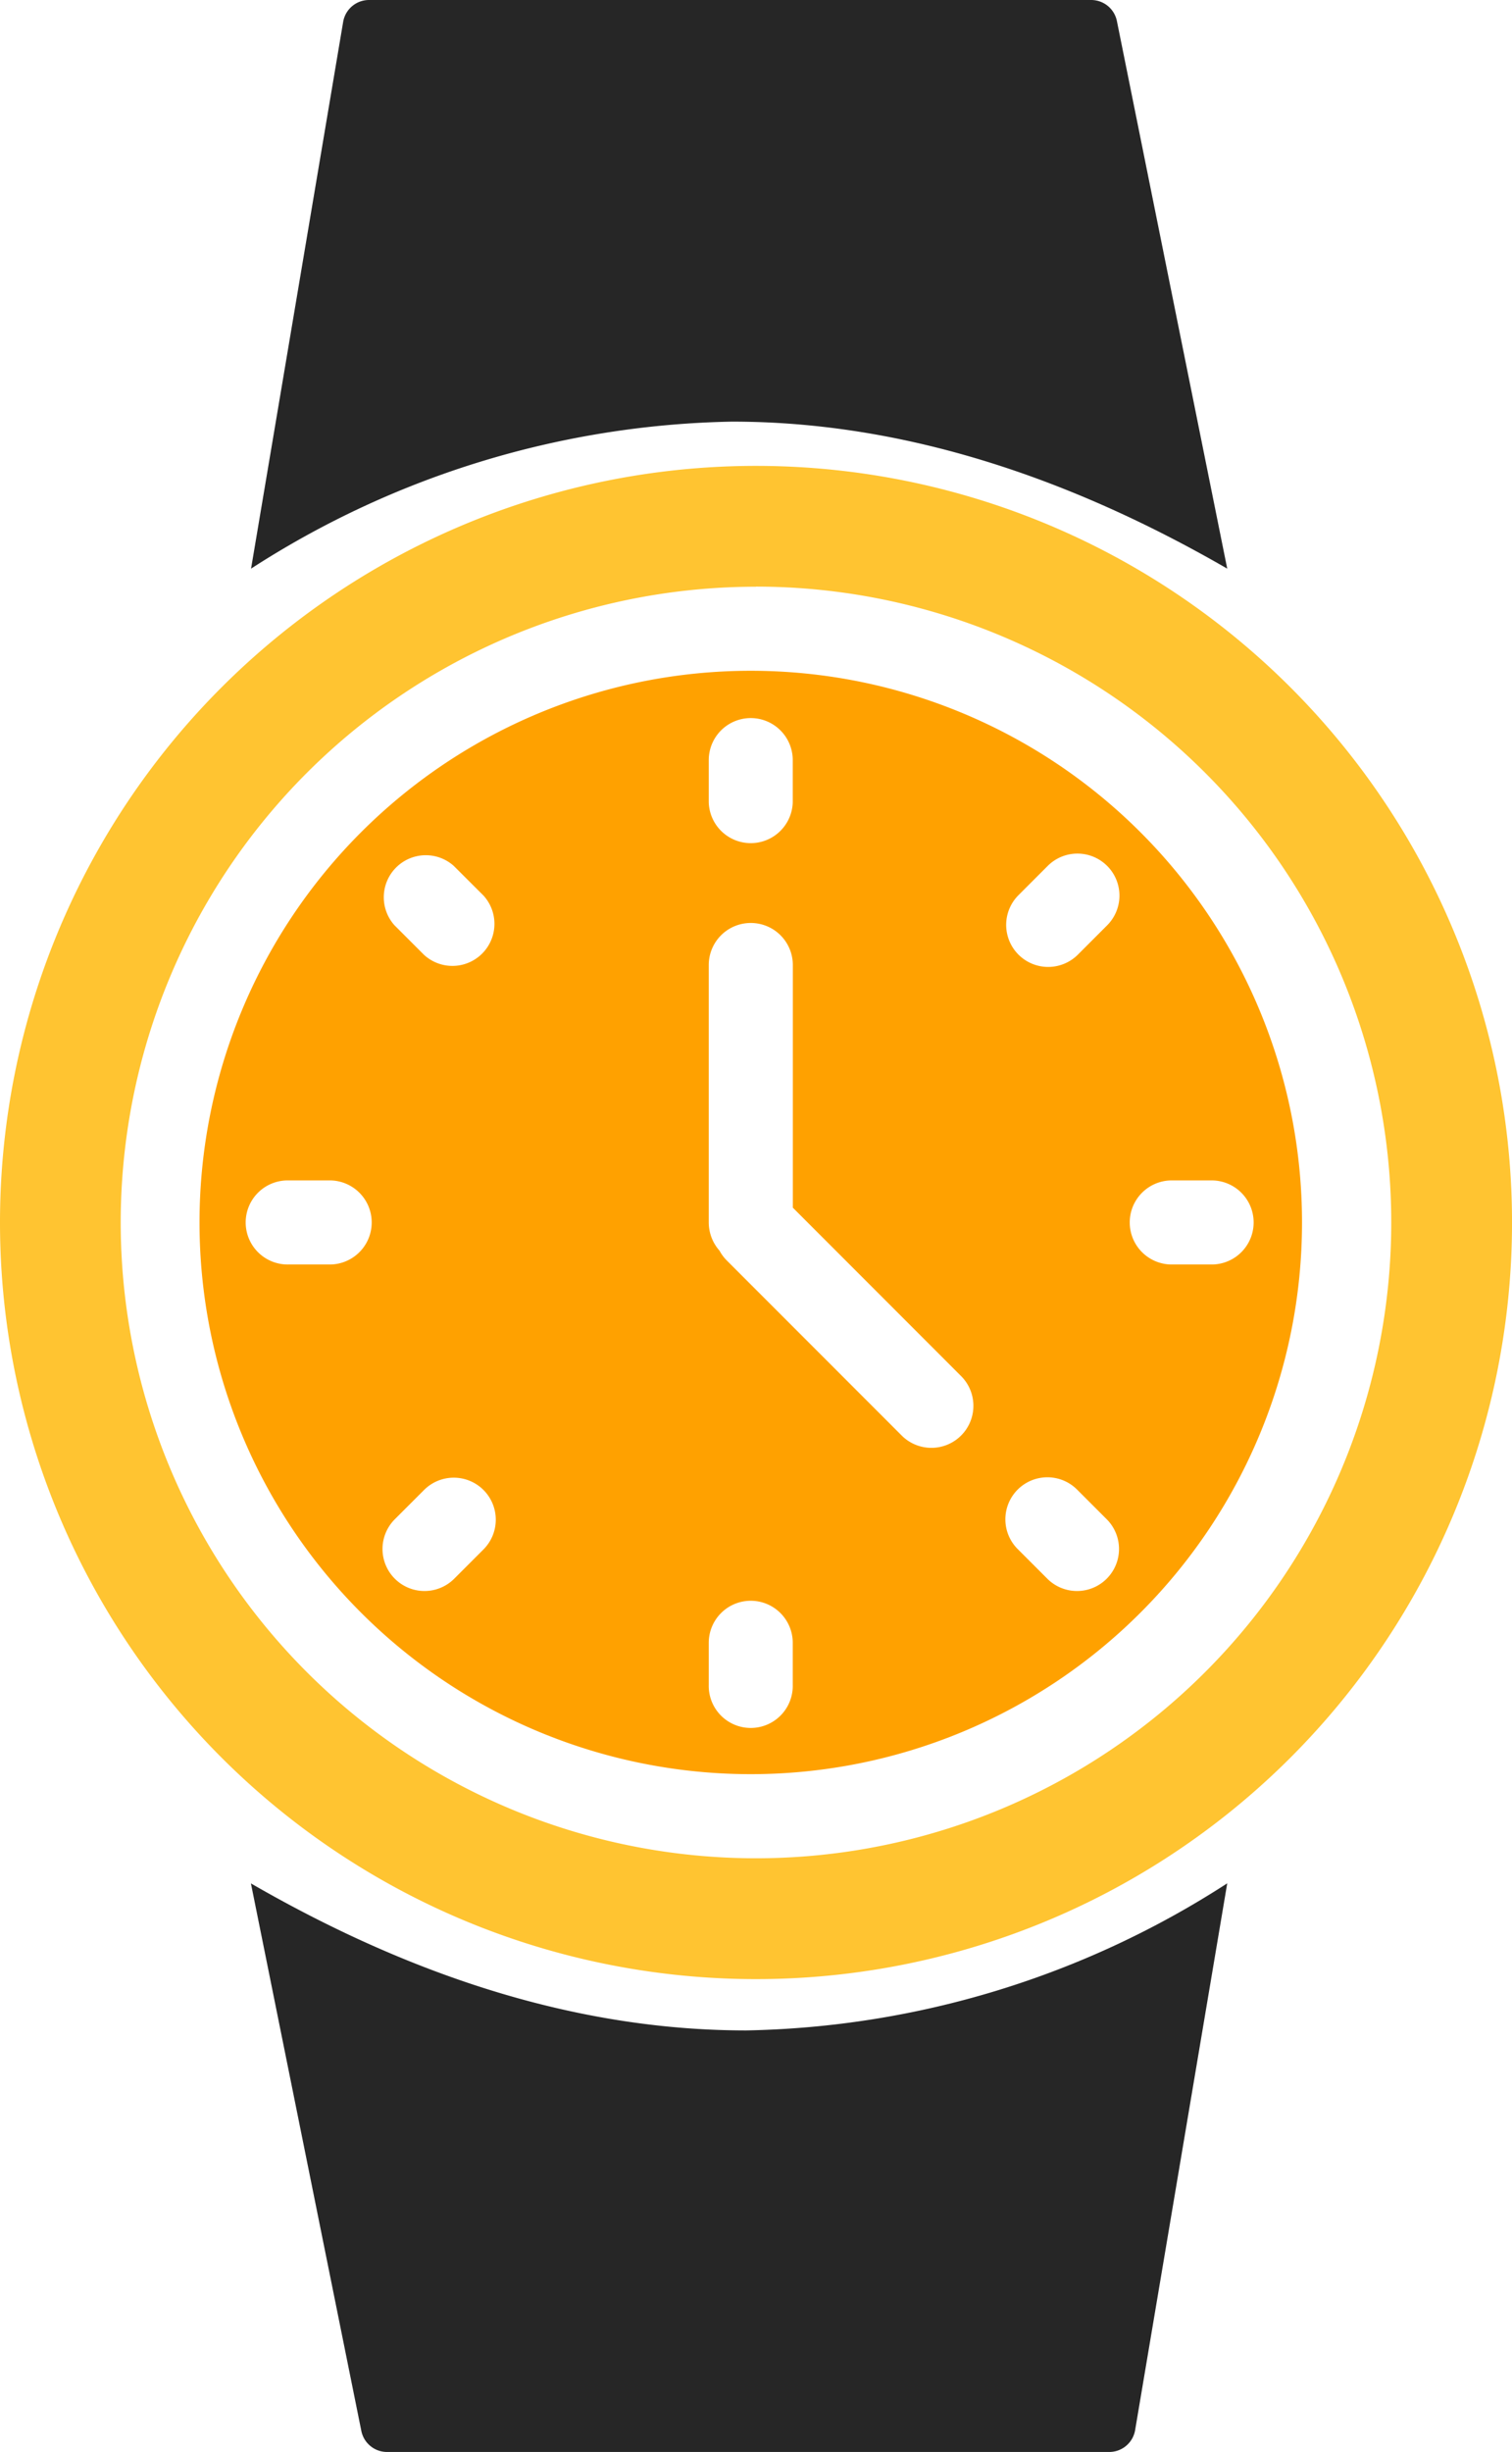
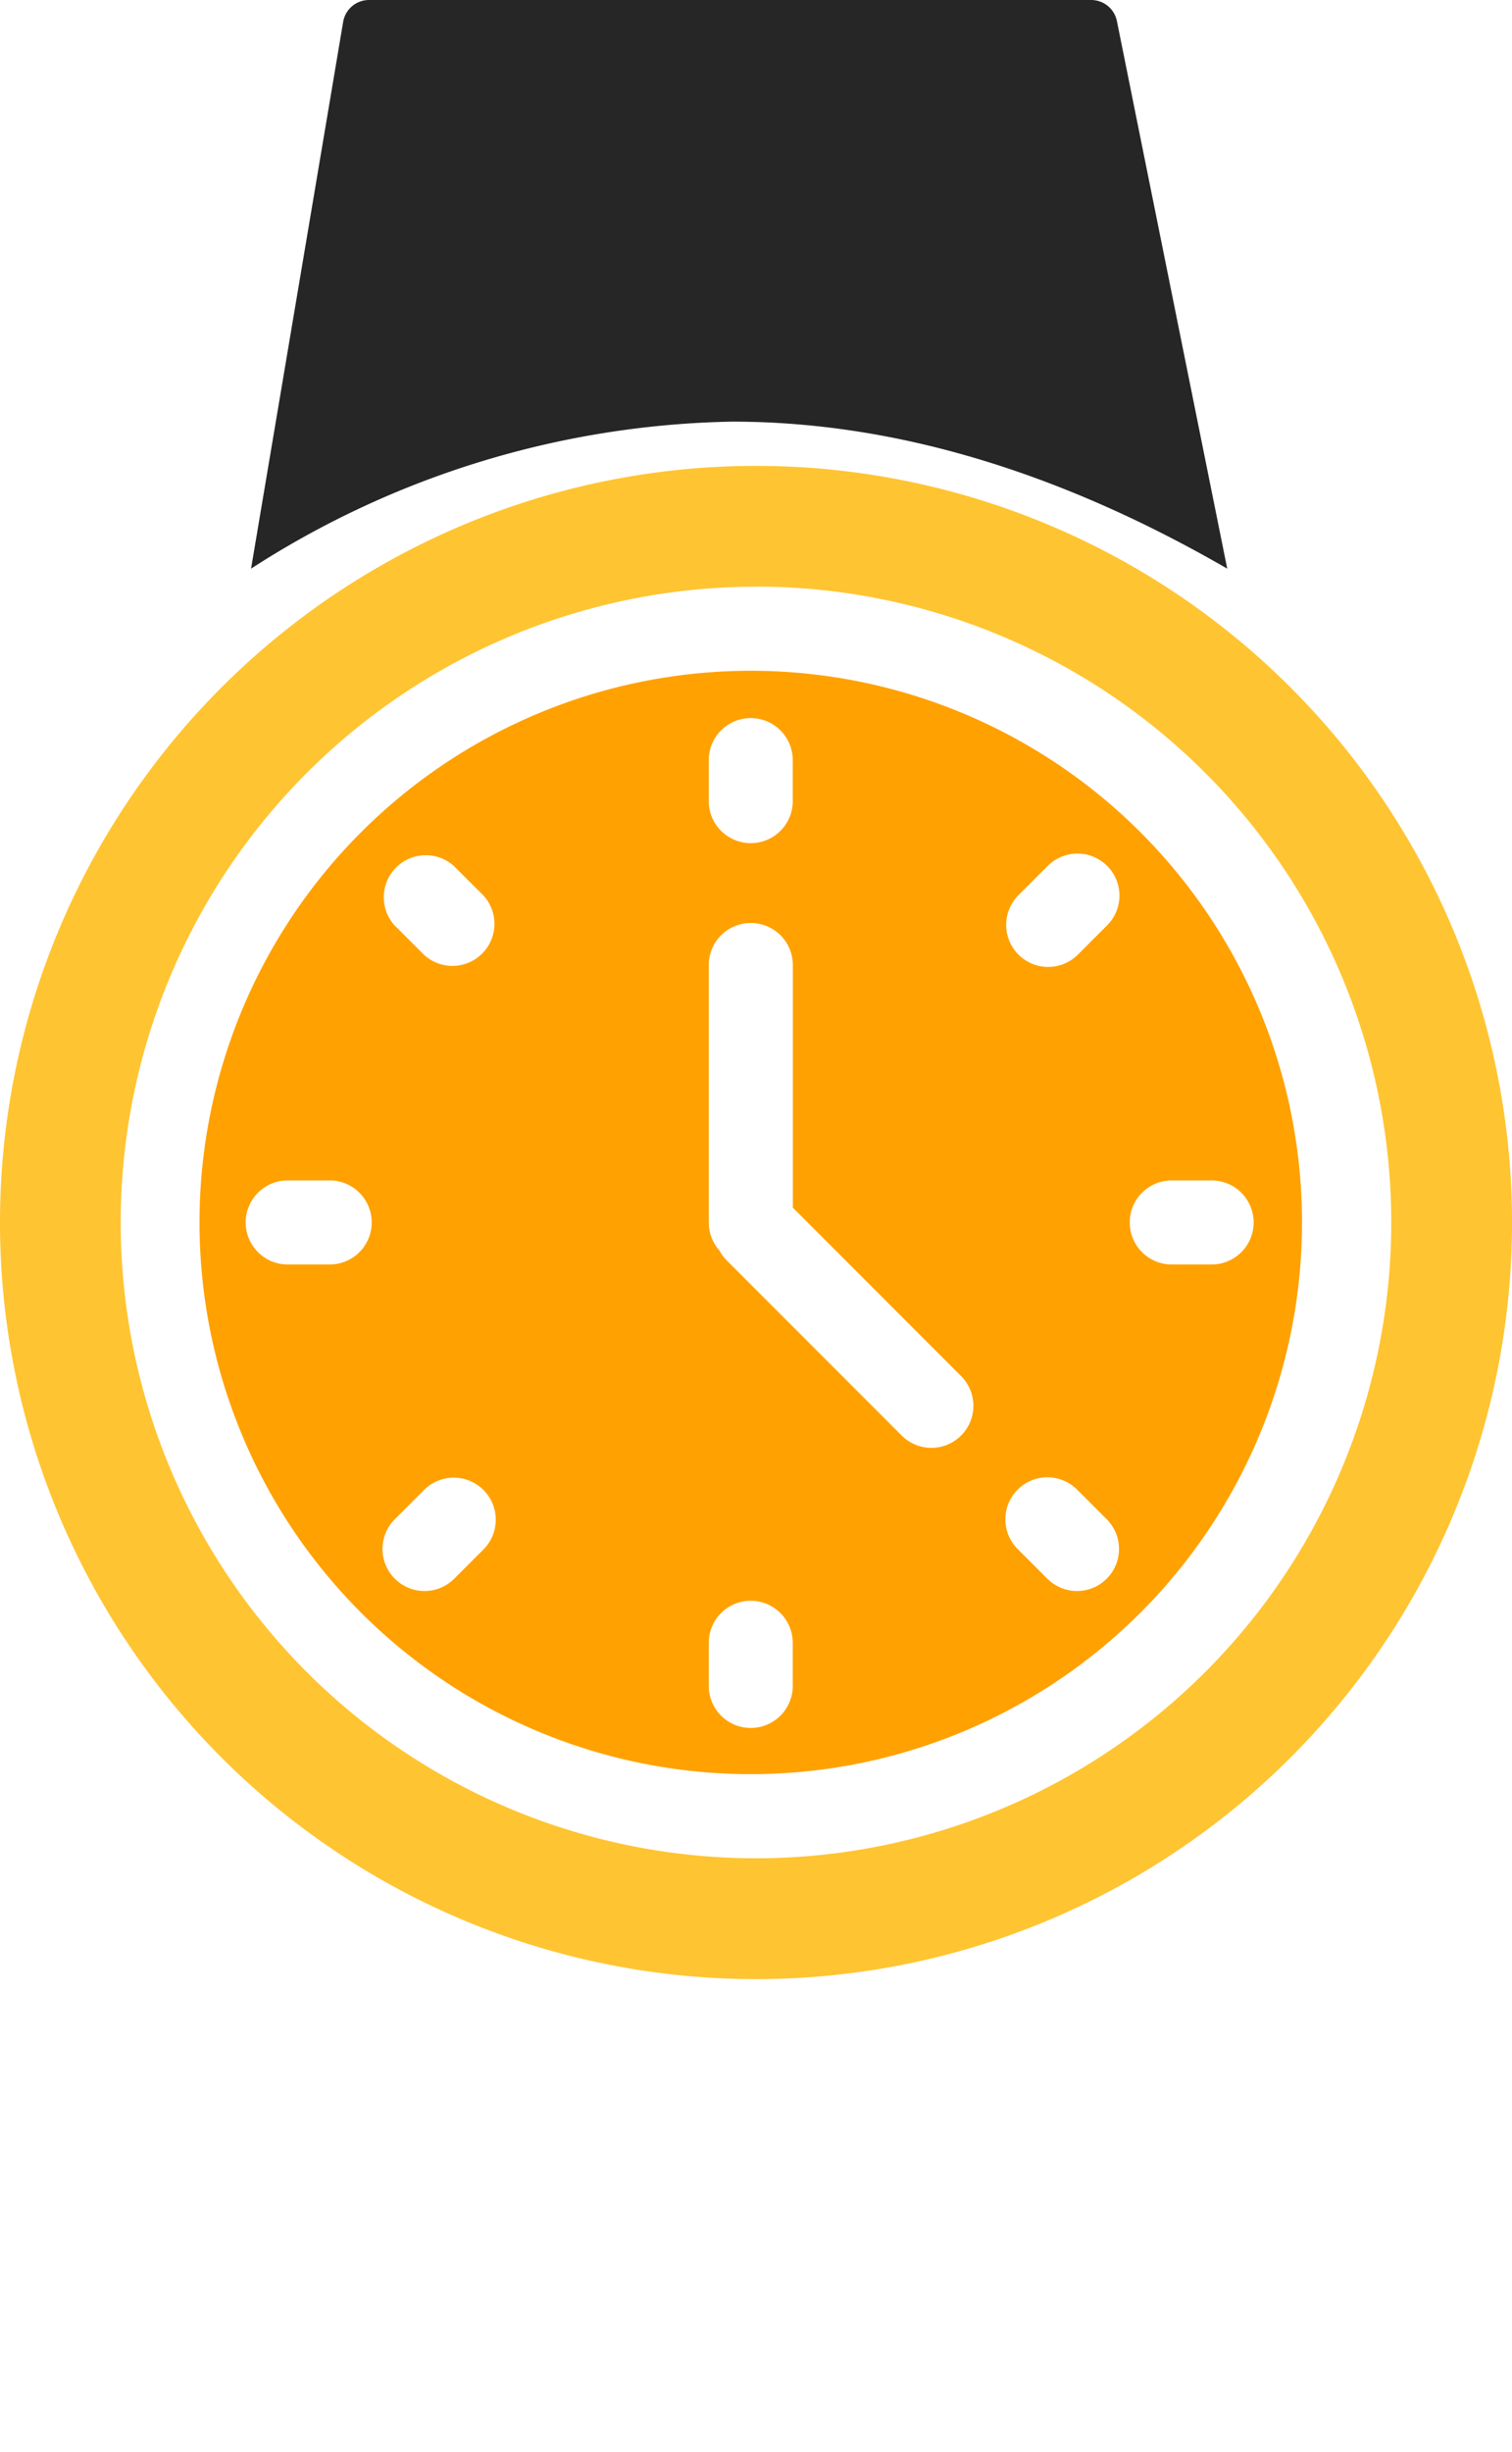
<svg xmlns="http://www.w3.org/2000/svg" width="56.149" height="90.983" viewBox="0 0 56.149 90.983">
  <defs>
    <style>.a{fill:#ffa100;}.a,.b,.c{fill-rule:evenodd;}.b{fill:#ffc431;}.c{fill:rgba(0,0,0,0.85);}</style>
  </defs>
  <g transform="translate(0 0)">
    <path class="a" d="M22.751,7.66A20.471,20.471,0,1,1,2.28,28.131,20.471,20.471,0,0,1,22.751,7.66Zm0,34.508a1.56,1.56,0,0,0-1.56,1.56h0v1.56a1.56,1.56,0,1,0,3.119,0h0v-1.56A1.56,1.56,0,0,0,22.751,42.168Zm12.132-4.111a1.56,1.56,0,1,0-2.206,2.206h0l1.1,1.1a1.56,1.56,0,0,0,2.206-2.206h0Zm-22.058,0a1.56,1.56,0,0,0-2.206,0h0l-1.1,1.1a1.56,1.56,0,0,0,2.206,2.206h0l1.1-1.1A1.56,1.56,0,0,0,12.825,38.057Zm9.926-21.039a1.56,1.56,0,0,0-1.56,1.56h0v9.553a1.58,1.58,0,0,0,.4,1.047,1.56,1.56,0,0,0,.272.366h0l6.479,6.479a1.56,1.56,0,1,0,2.206-2.206h0l-6.235-6.236v-9A1.56,1.56,0,0,0,22.751,17.018Zm-15.6,9.553H5.594a1.56,1.56,0,1,0,0,3.119h1.56a1.56,1.56,0,0,0,0-3.119Zm32.754,0h-1.56a1.56,1.56,0,0,0,0,3.119h1.56a1.56,1.56,0,0,0,0-3.119ZM11.722,14.9A1.56,1.56,0,0,0,9.517,17.1h0l1.1,1.1A1.56,1.56,0,0,0,12.825,16h0Zm24.263,0a1.56,1.56,0,0,0-2.206,0h0l-1.1,1.1a1.56,1.56,0,0,0,2.206,2.206h0l1.1-1.1A1.56,1.56,0,0,0,35.986,14.9ZM22.751,9.415a1.56,1.56,0,0,0-1.56,1.56h0v1.56a1.56,1.56,0,0,0,3.119,0h0v-1.56A1.56,1.56,0,0,0,22.751,9.415Z" transform="translate(5.129 17.23)" />
    <path class="b" d="M28.075,5.32A28.075,28.075,0,1,1,0,33.395,28.075,28.075,0,0,1,28.075,5.32Zm0,4.484A23.591,23.591,0,1,0,51.665,33.395,23.591,23.591,0,0,0,28.075,9.8Z" transform="translate(0 11.967)" />
    <path class="c" d="M2.869,21.1,6.289.813A.975.975,0,0,1,7.25,0H34.067a.975.975,0,0,1,.956.782L39.12,21.1h0q-9.456-5.455-18.388-5.455A34.027,34.027,0,0,0,2.869,21.1Z" transform="translate(6.454 0)" />
-     <path class="c" d="M0,21.1,3.42.813A.975.975,0,0,1,4.381,0H31.2a.975.975,0,0,1,.956.782l4.1,20.315h0Q26.8,15.642,17.863,15.642A34.027,34.027,0,0,0,0,21.1Z" transform="translate(45.574 90.983) rotate(180)" />
  </g>
</svg>